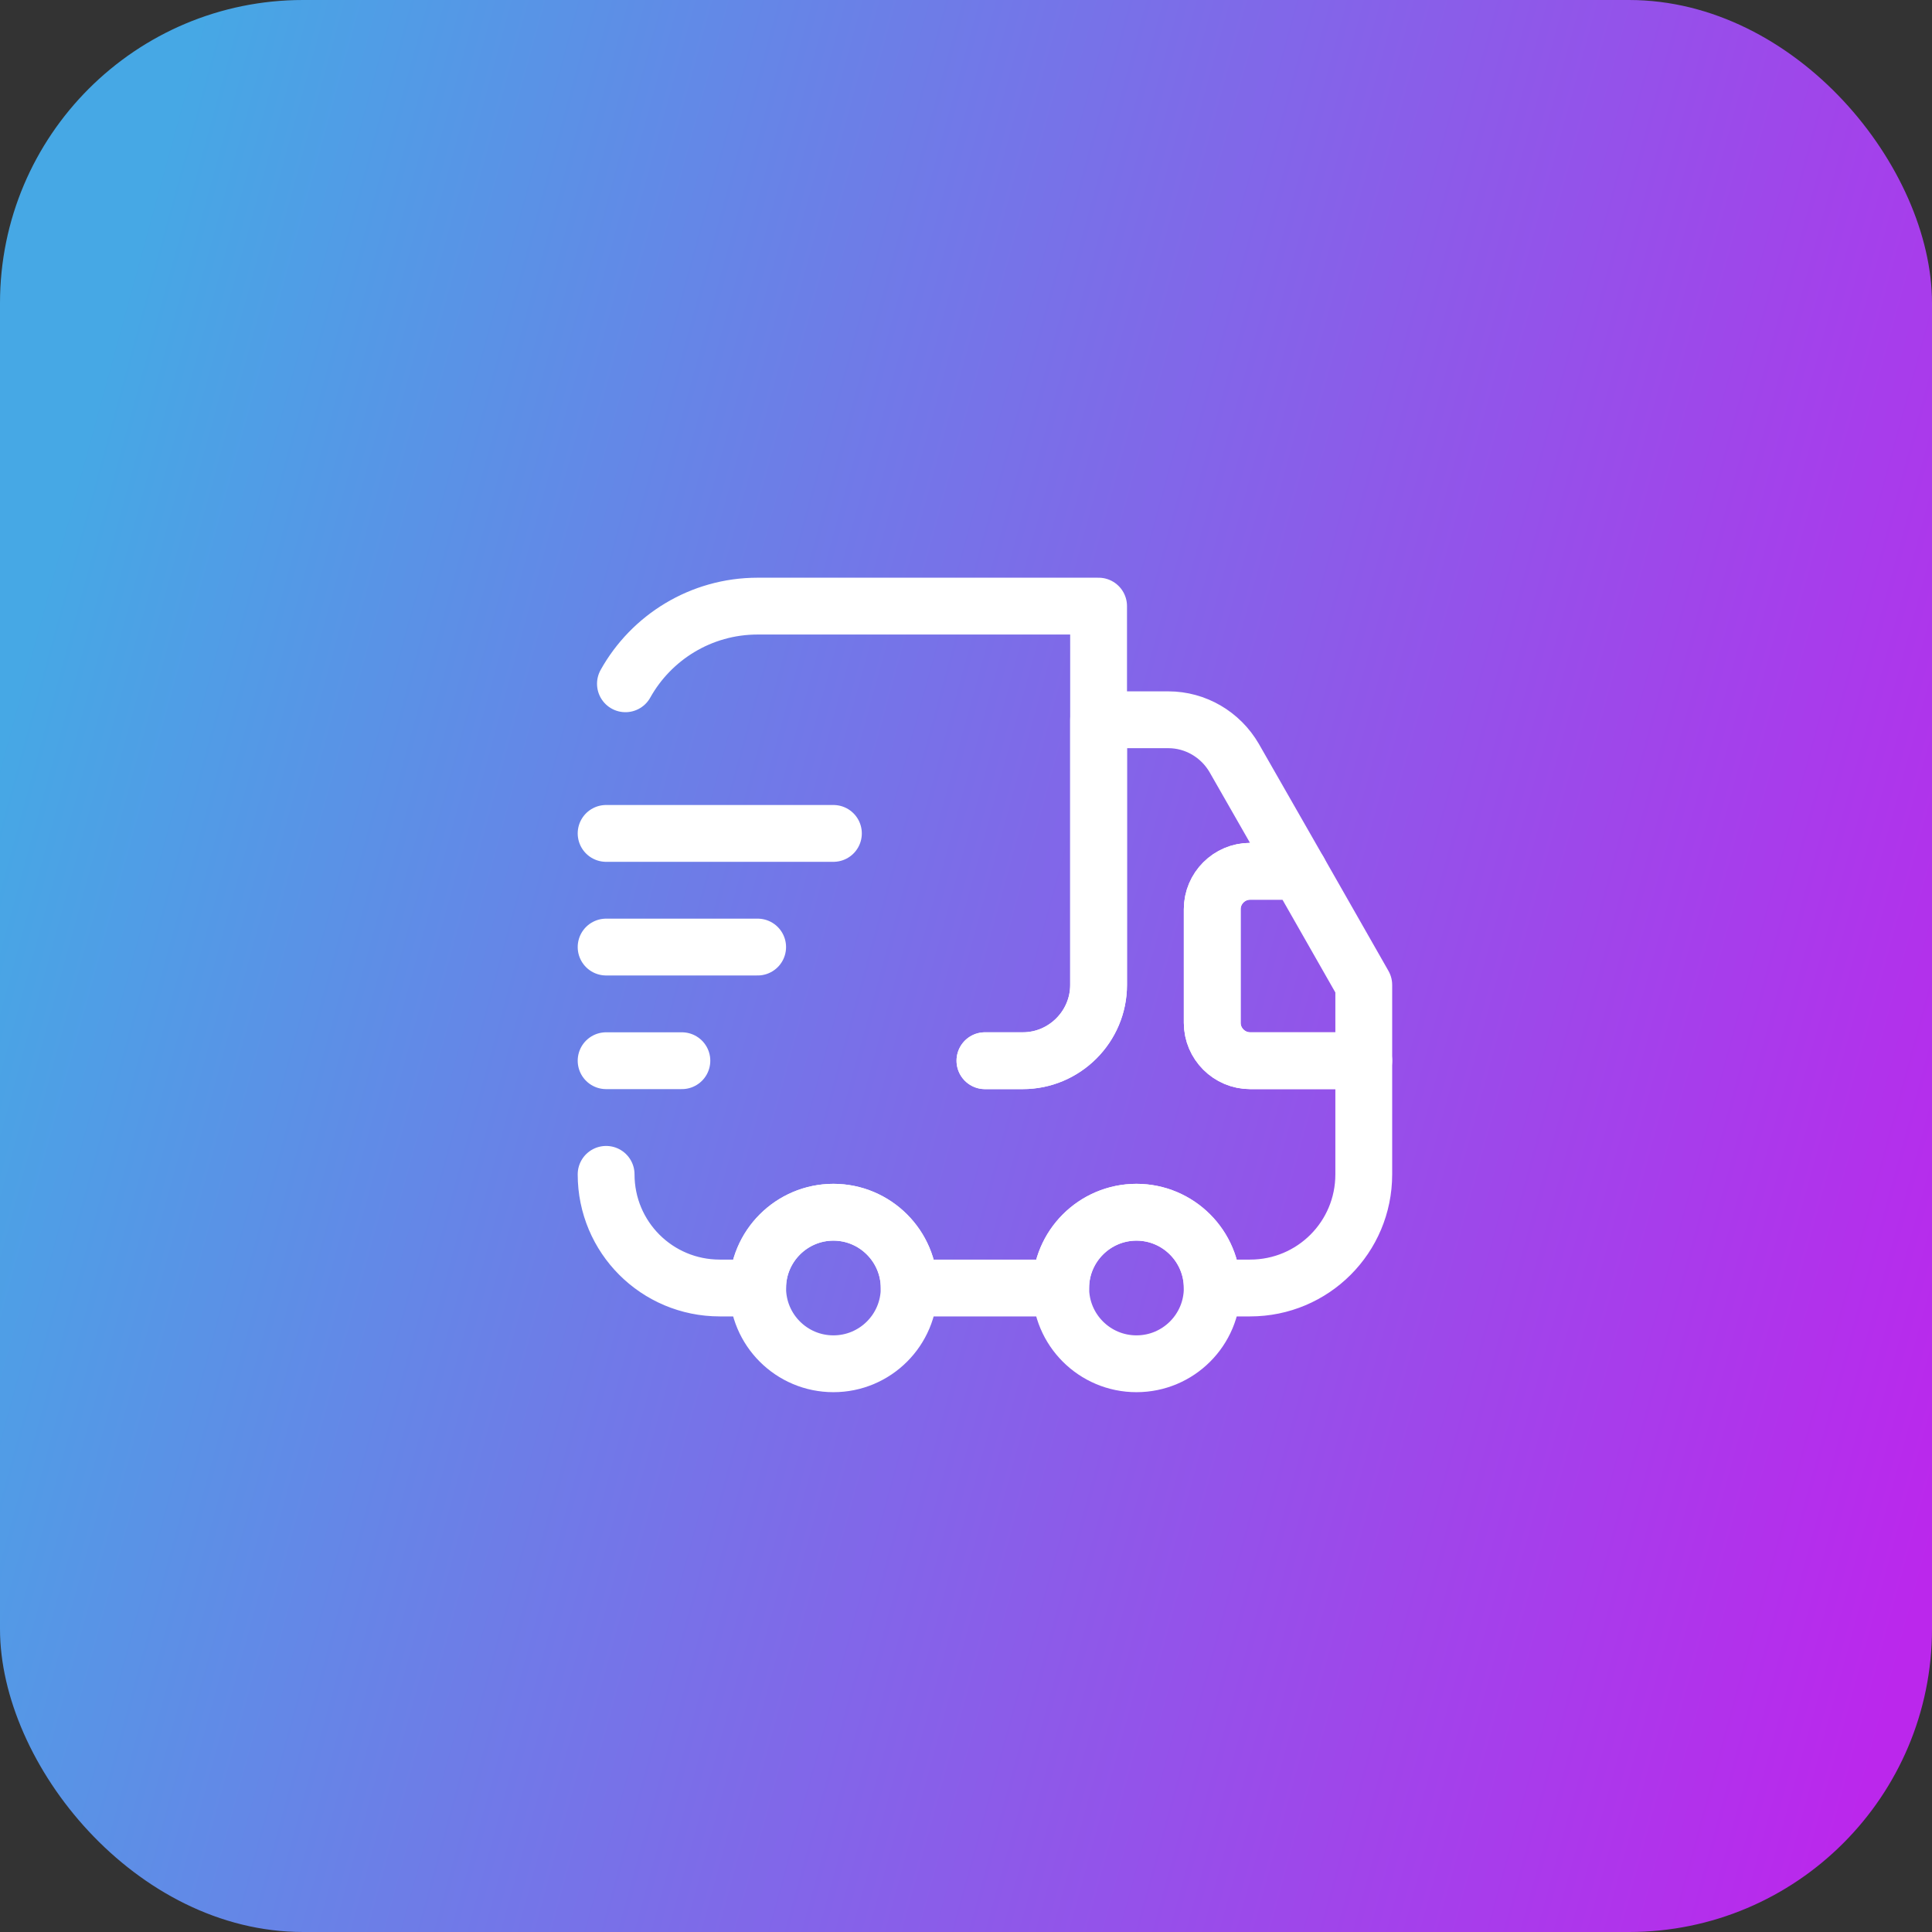
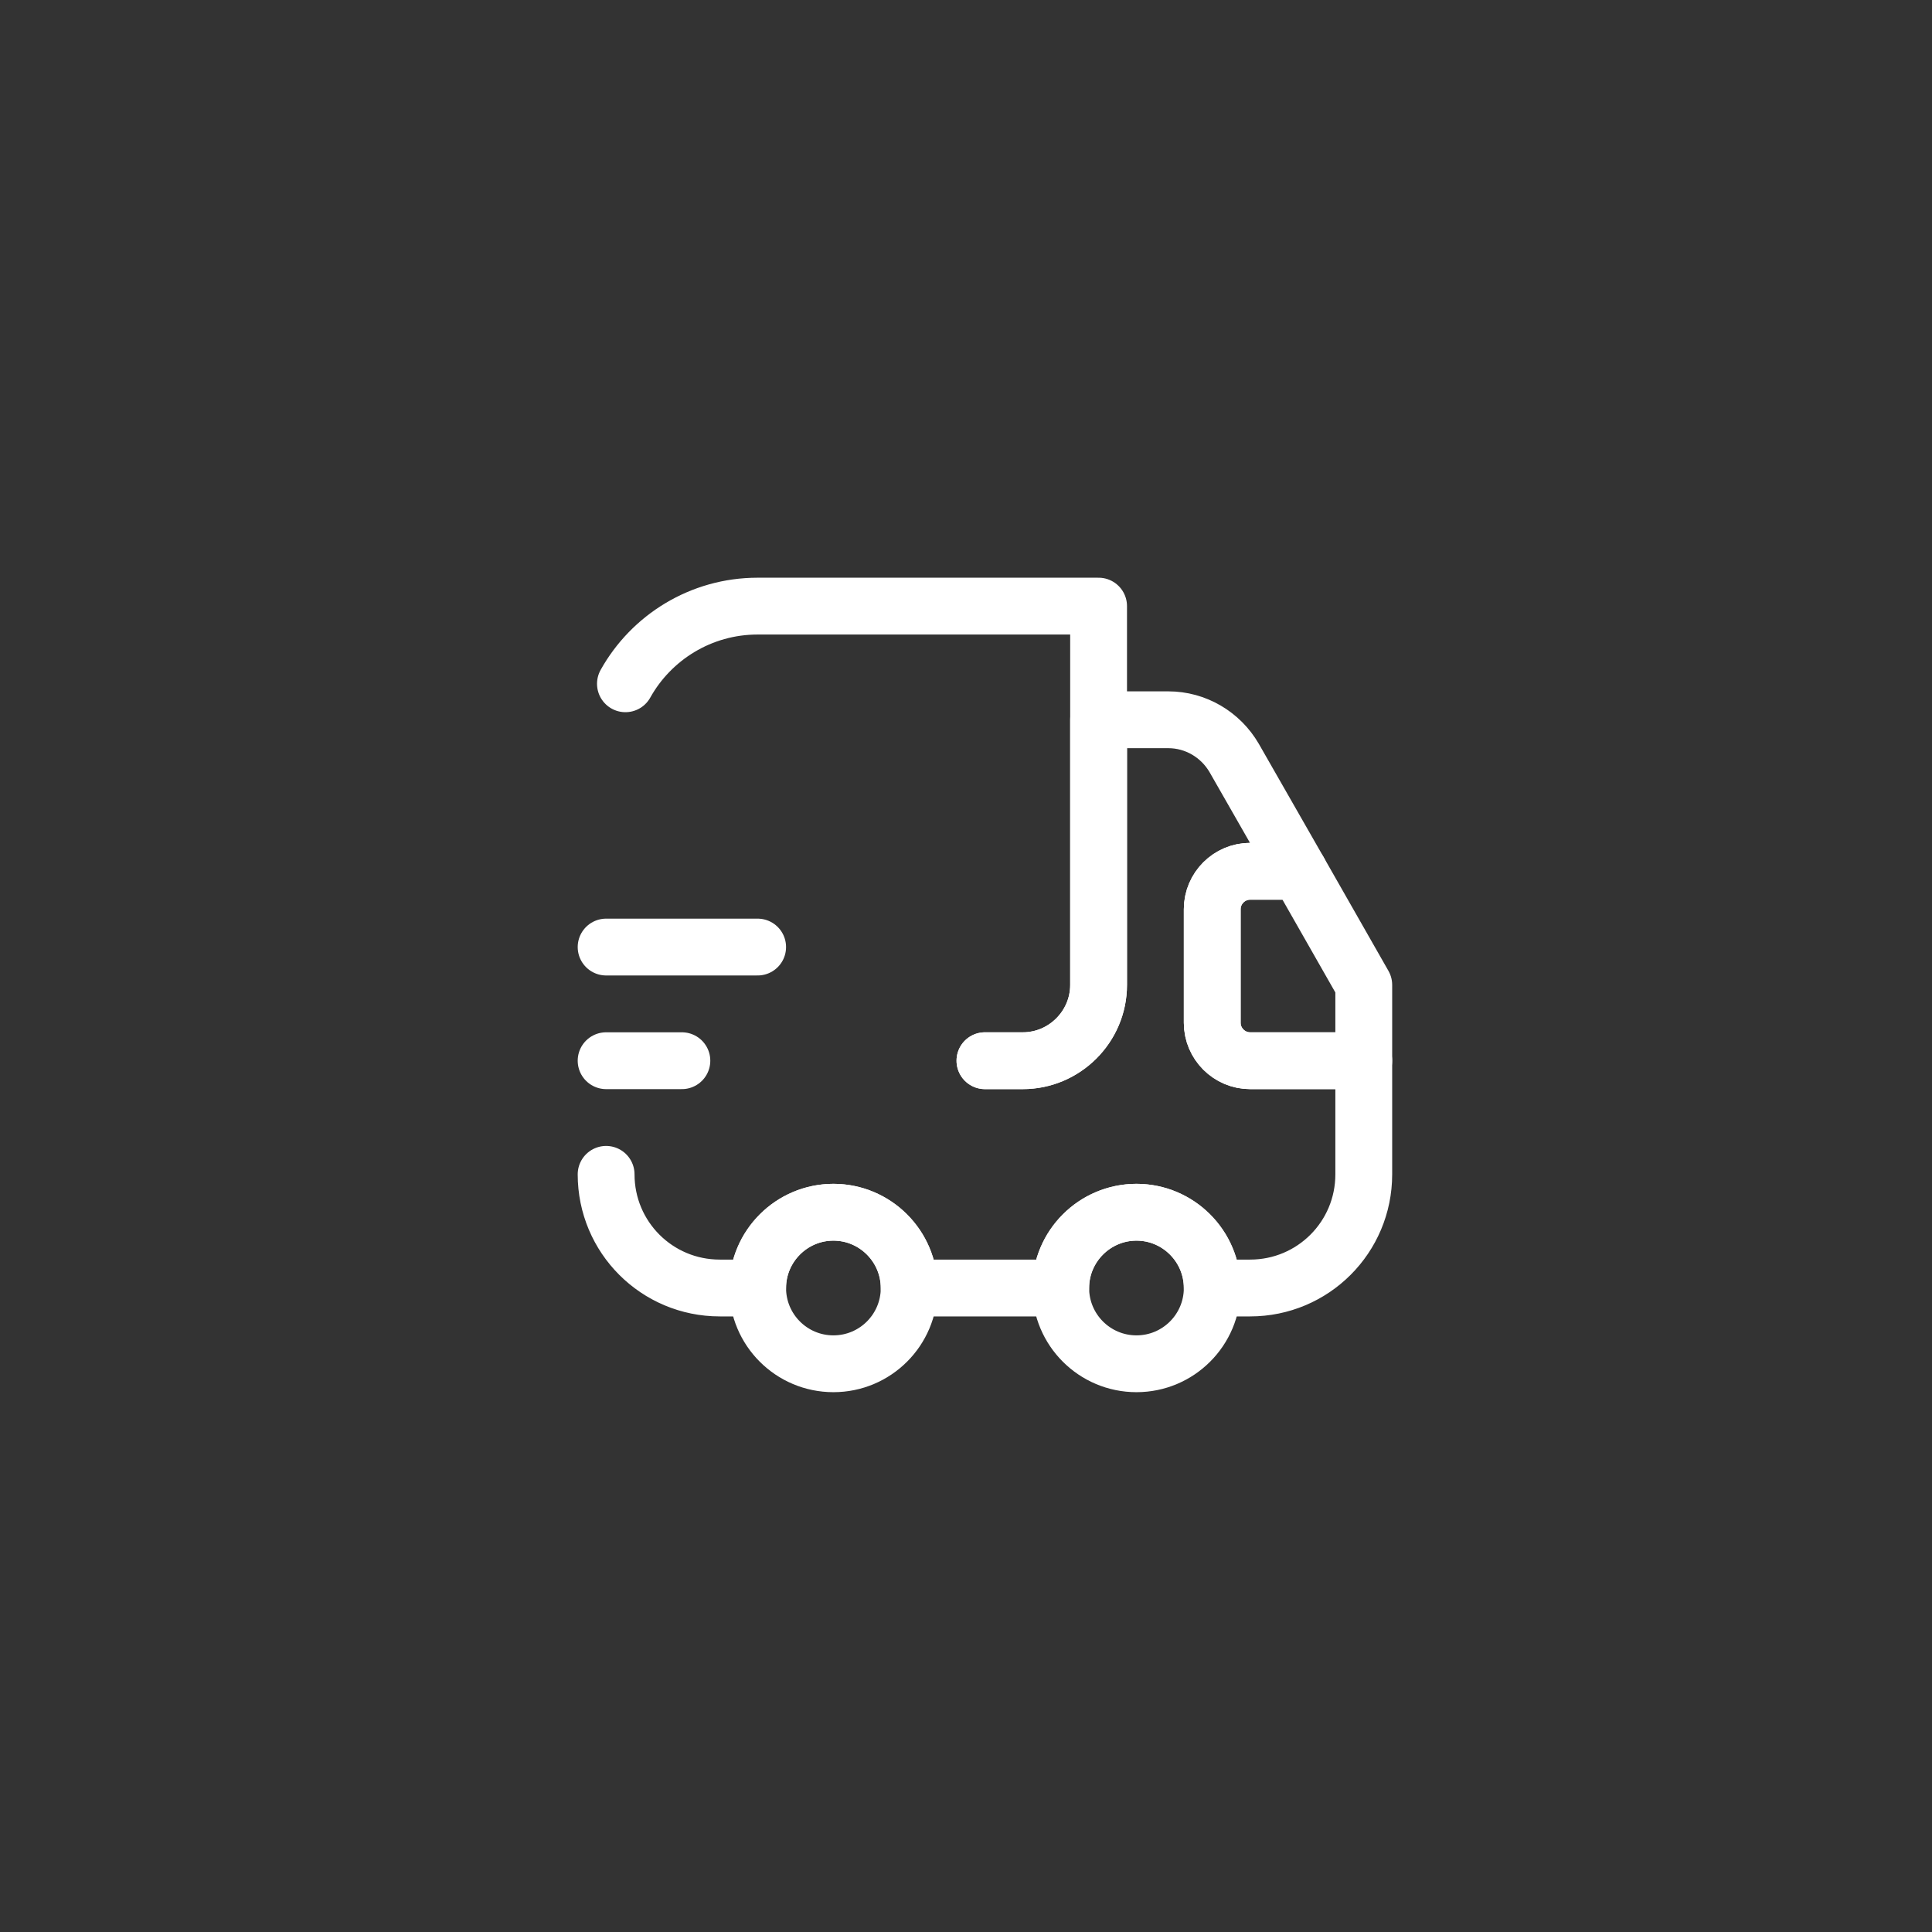
<svg xmlns="http://www.w3.org/2000/svg" width="51" height="51" viewBox="0 0 51 51" fill="none">
  <rect x="0" y="0" width="51" height="51" fill="#333333" stroke="none" />
-   <rect width="51" height="51" rx="8" fill="url(#paint0_linear_1_112)" />
  <path d="M26 28H27C28.1 28 29 27.1 29 26V16H20C18.5 16 17.19 16.83 16.51 18.05" stroke="white" stroke-width="1.5" stroke-linecap="round" stroke-linejoin="round" />
  <path d="M16 31C16 32.66 17.34 34 19 34H20C20 32.9 20.9 32 22 32C23.1 32 24 32.9 24 34H28C28 32.9 28.9 32 30 32C31.1 32 32 32.9 32 34H33C34.66 34 36 32.66 36 31V28H33C32.45 28 32 27.55 32 27V24C32 23.45 32.45 23 33 23H34.29L32.58 20.01C32.22 19.39 31.56 19 30.84 19H29V26C29 27.1 28.1 28 27 28H26" stroke="white" stroke-width="1.5" stroke-linecap="round" stroke-linejoin="round" />
  <path d="M22 36C23.105 36 24 35.105 24 34C24 32.895 23.105 32 22 32C20.895 32 20 32.895 20 34C20 35.105 20.895 36 22 36Z" stroke="white" stroke-width="1.5" stroke-linecap="round" stroke-linejoin="round" />
  <path d="M30 36C31.105 36 32 35.105 32 34C32 32.895 31.105 32 30 32C28.895 32 28 32.895 28 34C28 35.105 28.895 36 30 36Z" stroke="white" stroke-width="1.5" stroke-linecap="round" stroke-linejoin="round" />
  <path d="M36 26V28H33C32.45 28 32 27.55 32 27V24C32 23.45 32.45 23 33 23H34.29L36 26Z" stroke="white" stroke-width="1.5" stroke-linecap="round" stroke-linejoin="round" />
-   <path d="M16 22H22" stroke="white" stroke-width="1.5" stroke-linecap="round" stroke-linejoin="round" />
  <path d="M16 25H20" stroke="white" stroke-width="1.5" stroke-linecap="round" stroke-linejoin="round" />
  <path d="M16 28H18" stroke="white" stroke-width="1.5" stroke-linecap="round" stroke-linejoin="round" />
  <defs>
    <linearGradient id="paint0_linear_1_112" x1="3.74" y1="5.885" x2="56.666" y2="20.381" gradientUnits="userSpaceOnUse">
      <stop stop-color="#46A8E5" />
      <stop offset="1" stop-color="#BB27EC" />
    </linearGradient>
  </defs>
</svg>